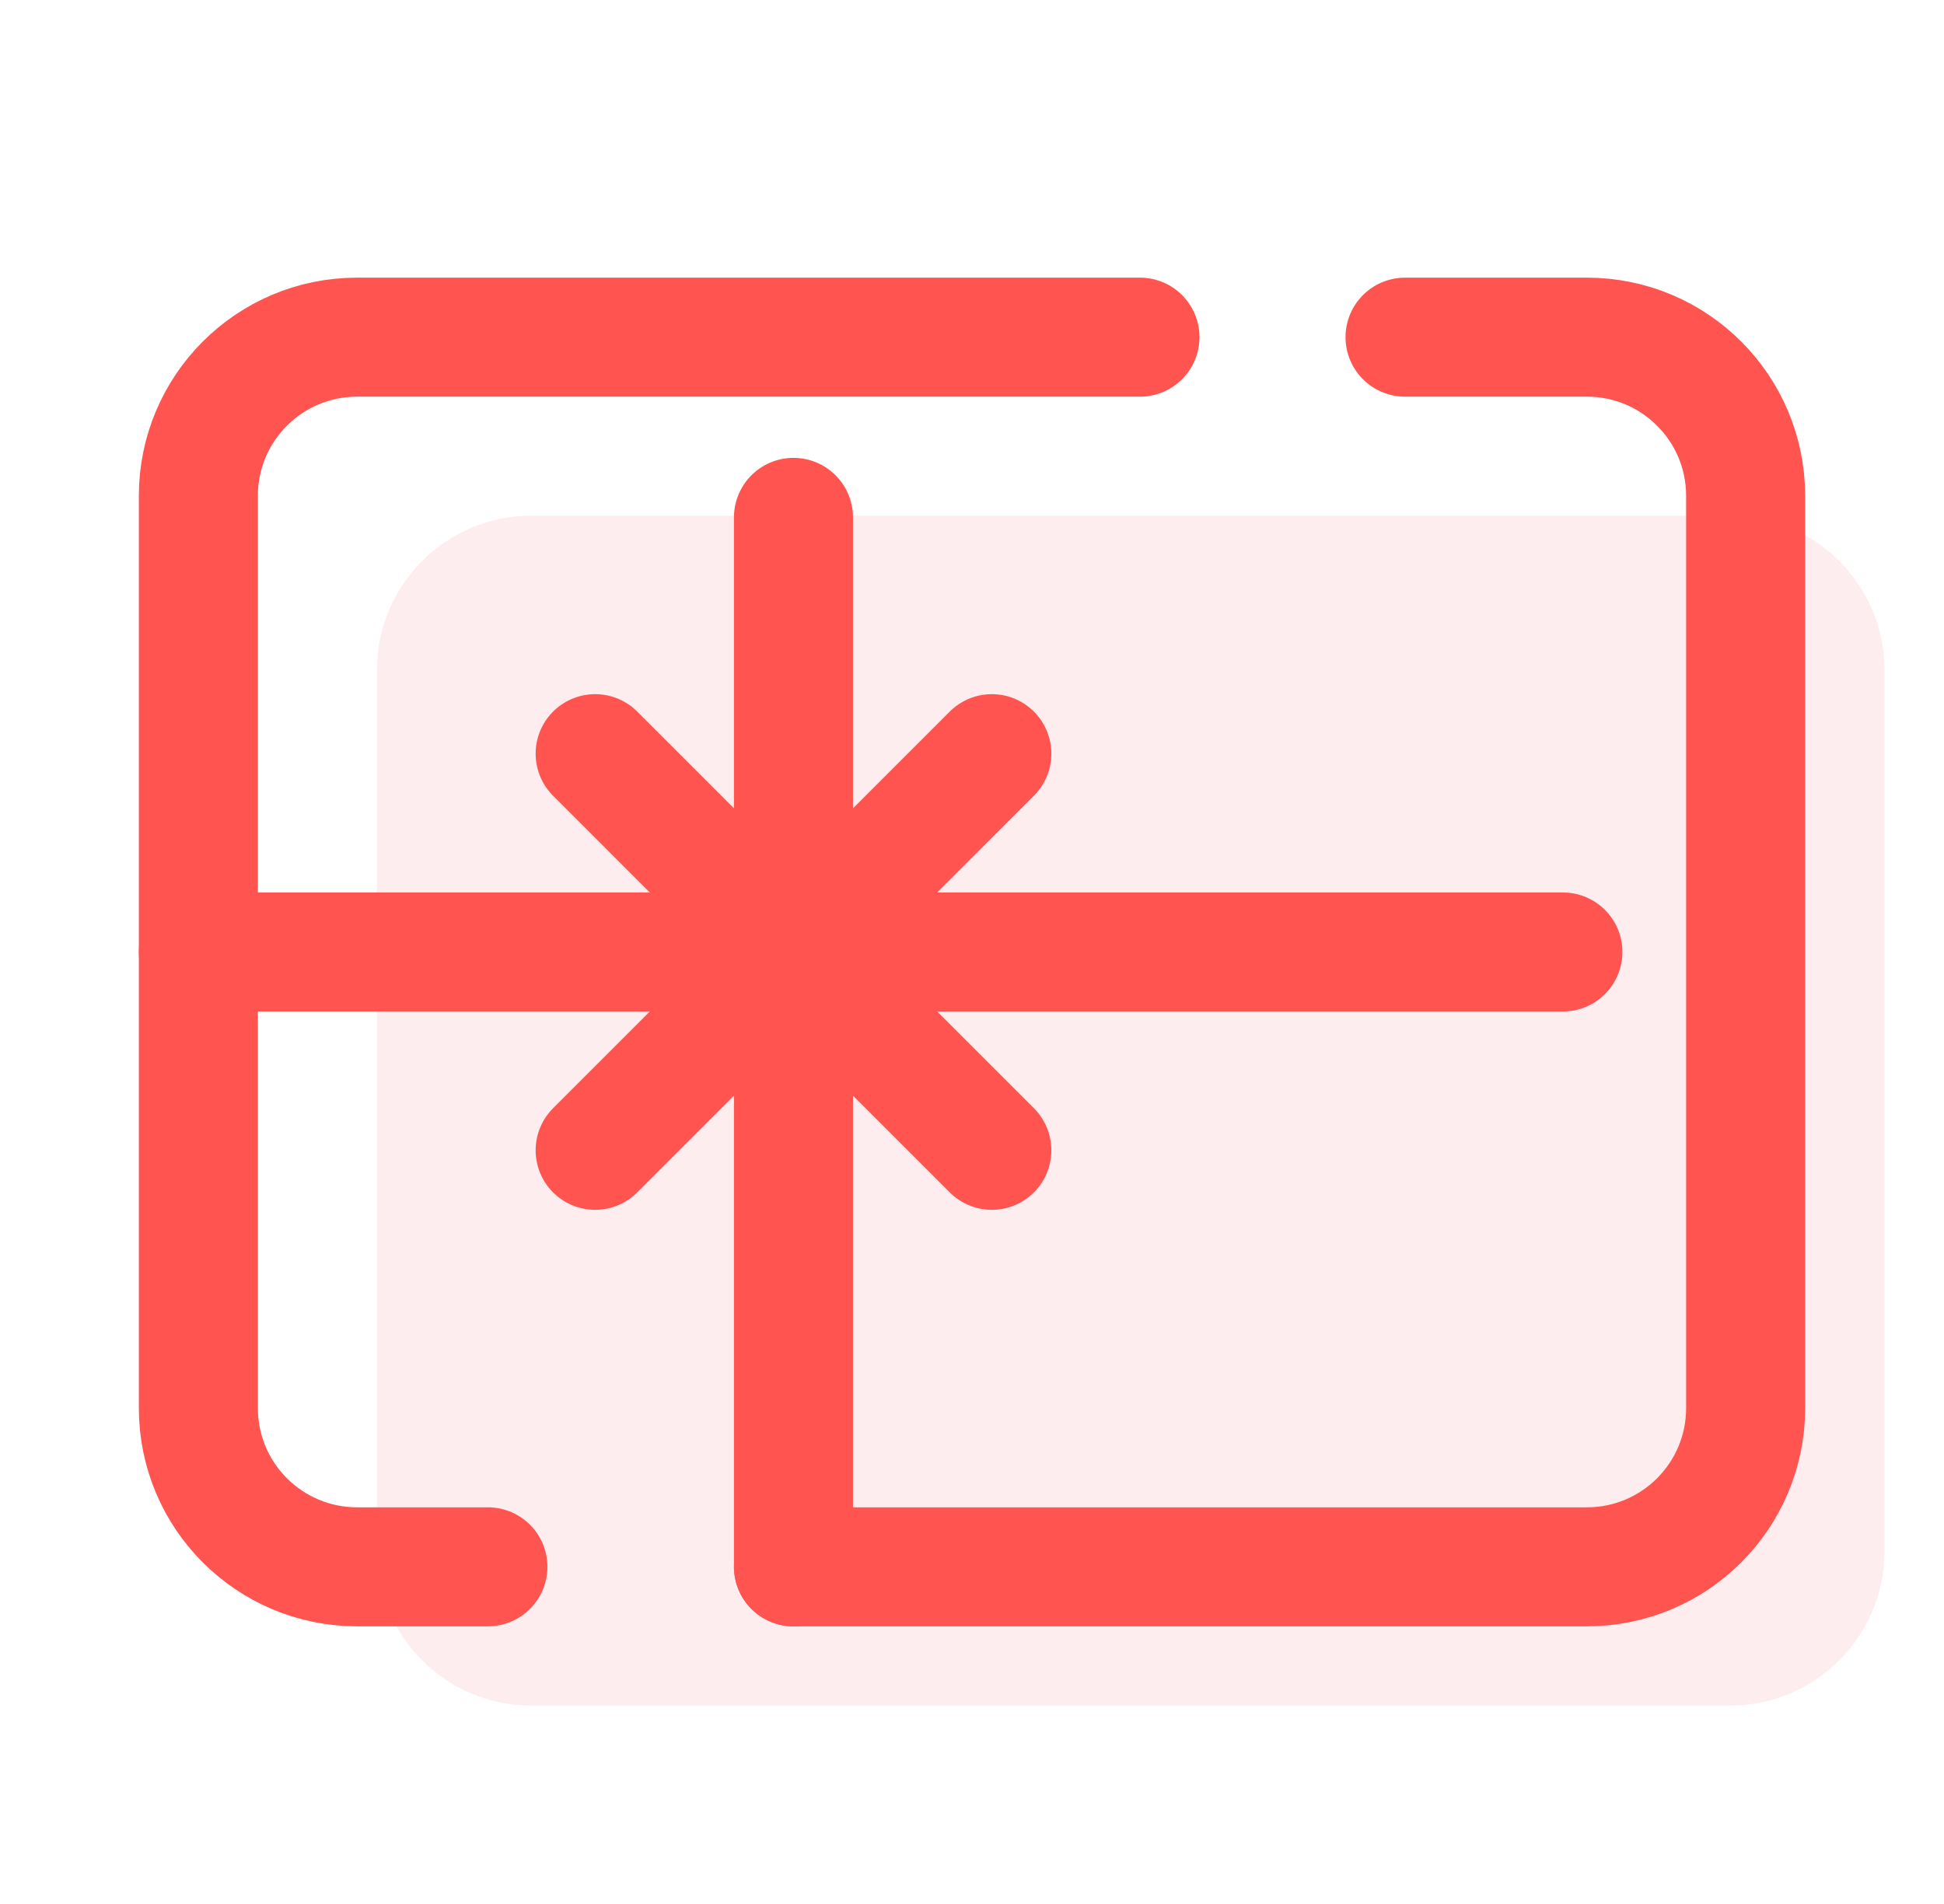
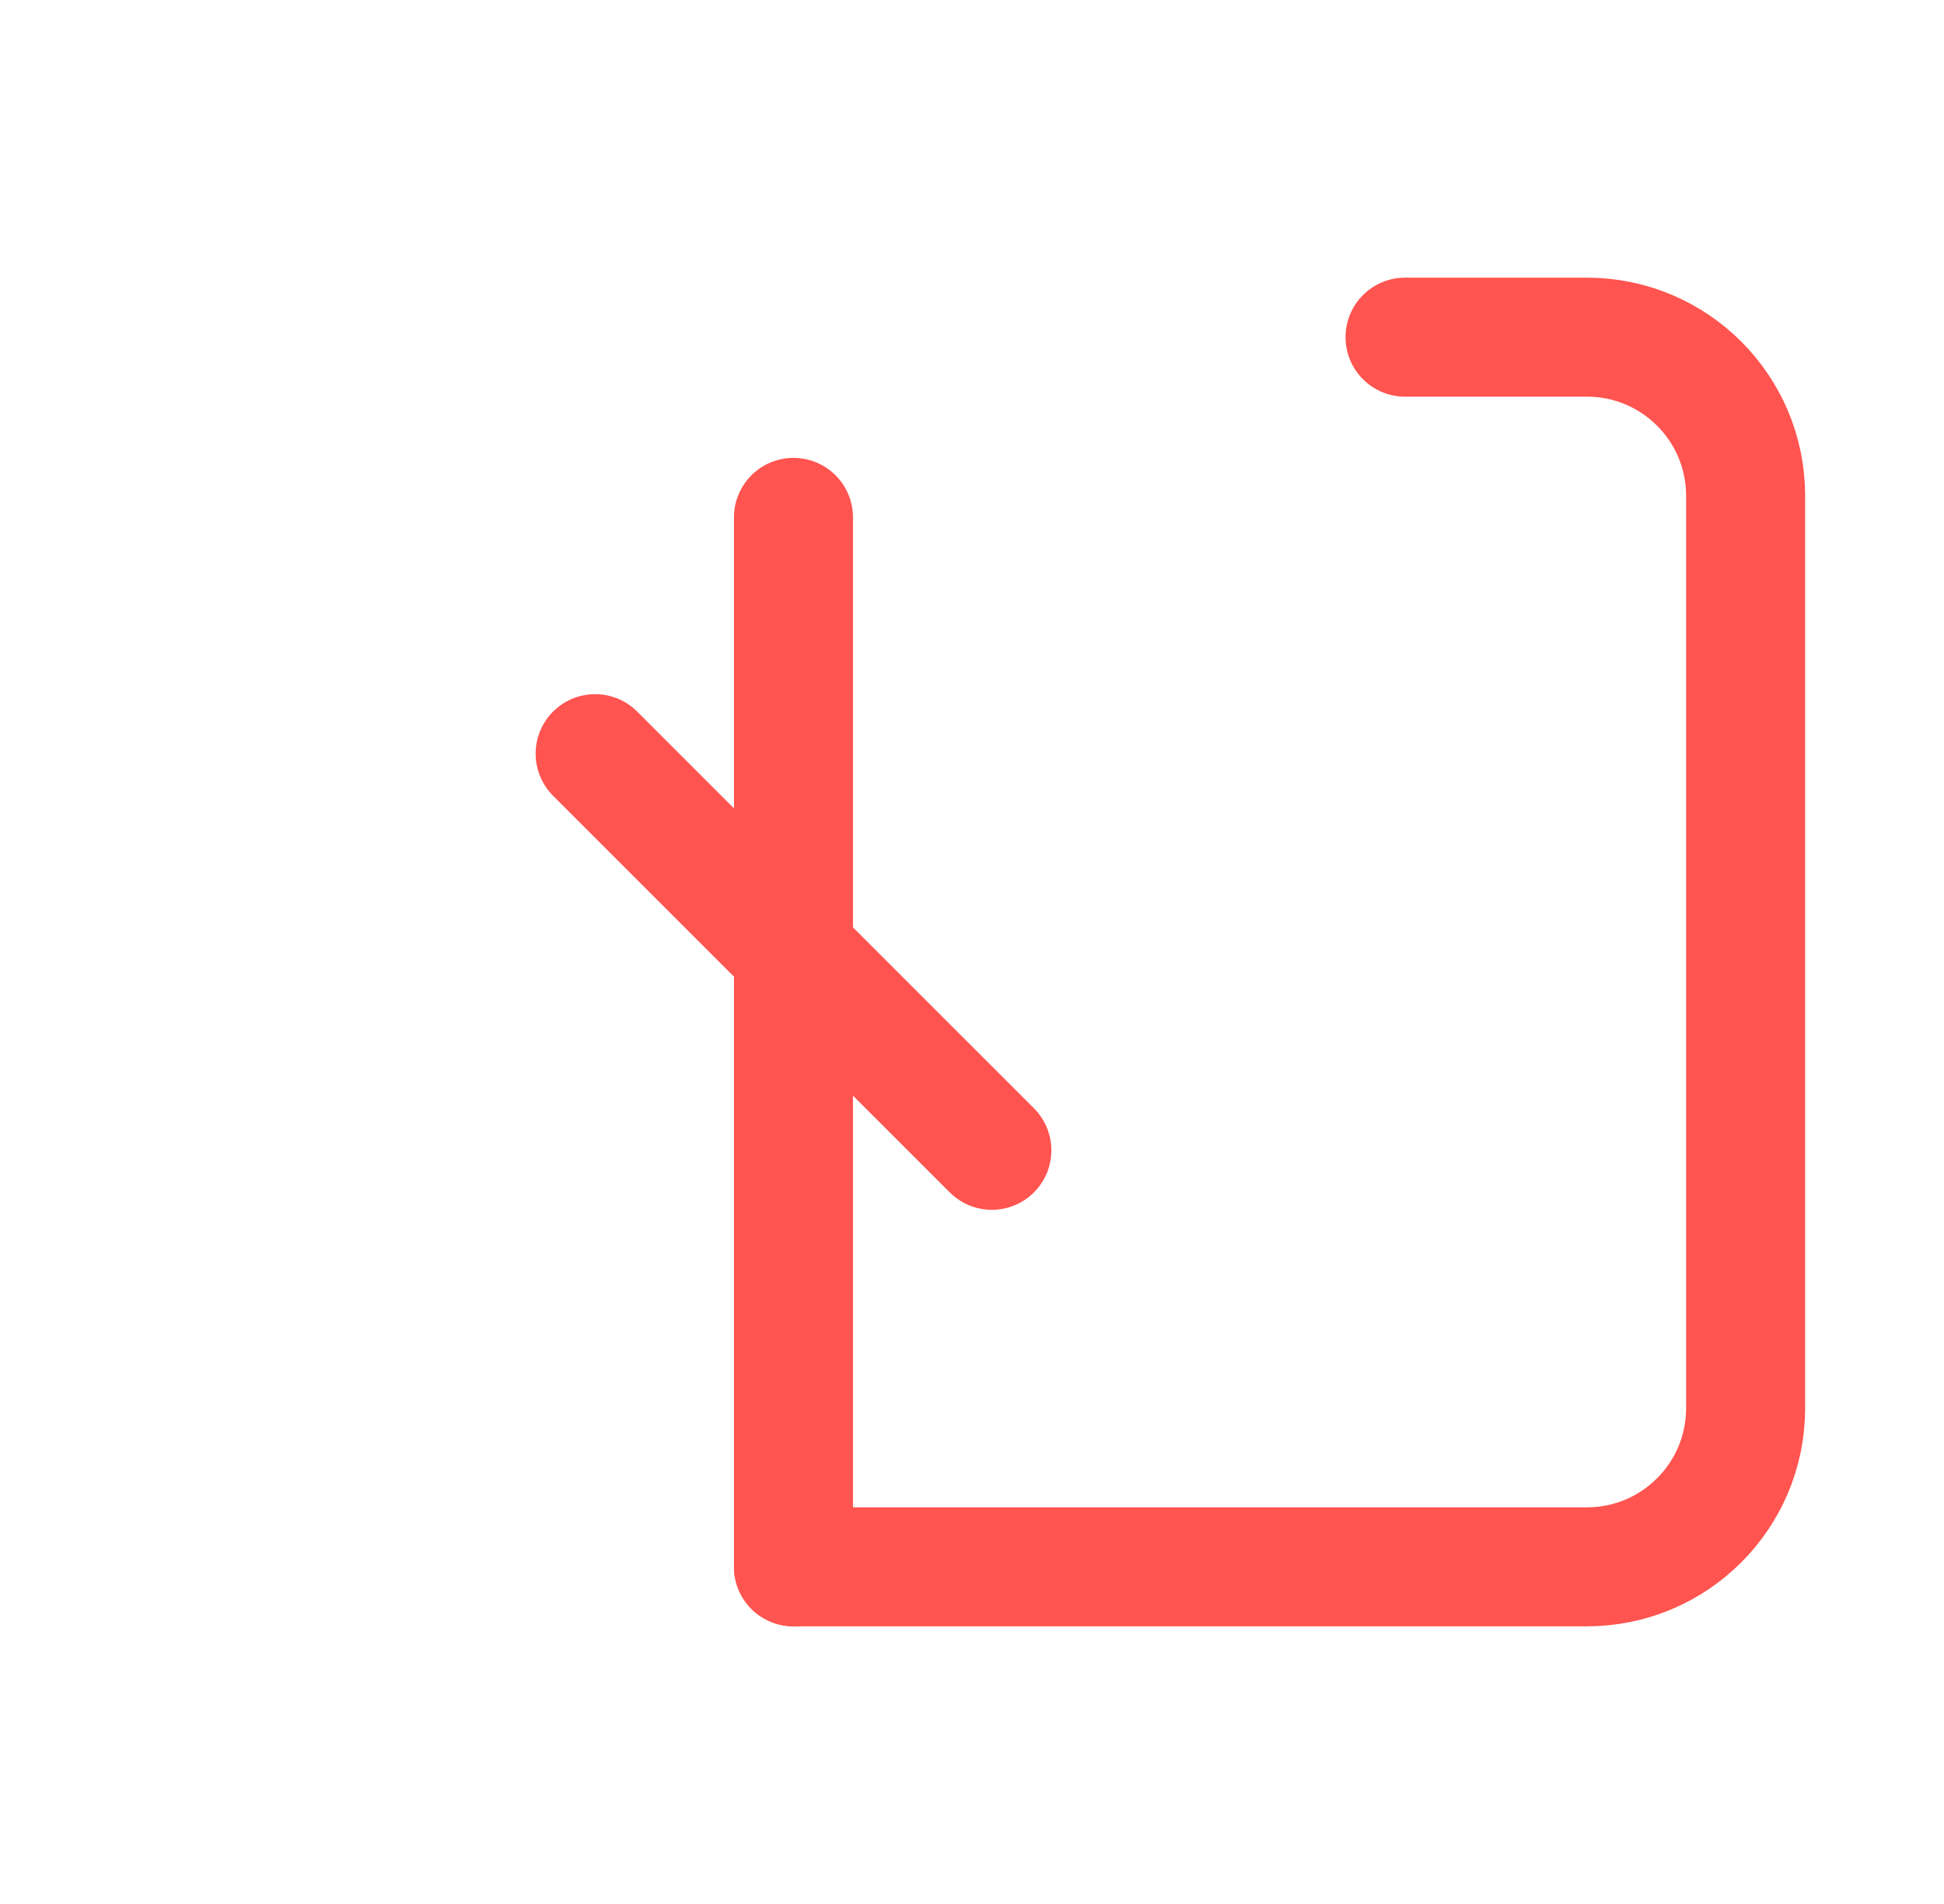
<svg xmlns="http://www.w3.org/2000/svg" width="49" height="48" viewBox="0 0 49 48" fill="none">
-   <path d="M43.603 43H13.397C11.245 43 9.5 41.255 9.5 39.103V16.897C9.5 14.745 11.245 13 13.397 13H43.602C45.755 13 47.5 14.745 47.5 16.897V39.102C47.5 41.255 45.755 43 43.603 43Z" fill="#FCDDDF" fill-opacity="0.5" />
-   <path d="M12.298 39.5H9C6.791 39.5 5 37.709 5 35.5V12.5C5 10.291 6.791 8.5 9 8.5H28.734" stroke="#FF544F" stroke-width="3" stroke-miterlimit="10" stroke-linecap="round" stroke-linejoin="round" />
  <path d="M35.415 8.5H40C42.209 8.5 44 10.291 44 12.5V35.5C44 37.709 42.209 39.5 40 39.5H20" stroke="#FF544F" stroke-width="3" stroke-miterlimit="10" stroke-linecap="round" stroke-linejoin="round" />
  <path d="M20 13.043V39.5" stroke="#FF544F" stroke-width="3" stroke-miterlimit="10" stroke-linecap="round" stroke-linejoin="round" />
-   <path d="M5 24H39.394" stroke="#FF544F" stroke-width="3" stroke-miterlimit="10" stroke-linecap="round" stroke-linejoin="round" />
  <path d="M15.001 19L25 29" stroke="#FF544F" stroke-width="3" stroke-miterlimit="10" stroke-linecap="round" stroke-linejoin="round" />
-   <path d="M15.001 29L25 19" stroke="#FF544F" stroke-width="3" stroke-miterlimit="10" stroke-linecap="round" stroke-linejoin="round" />
</svg>